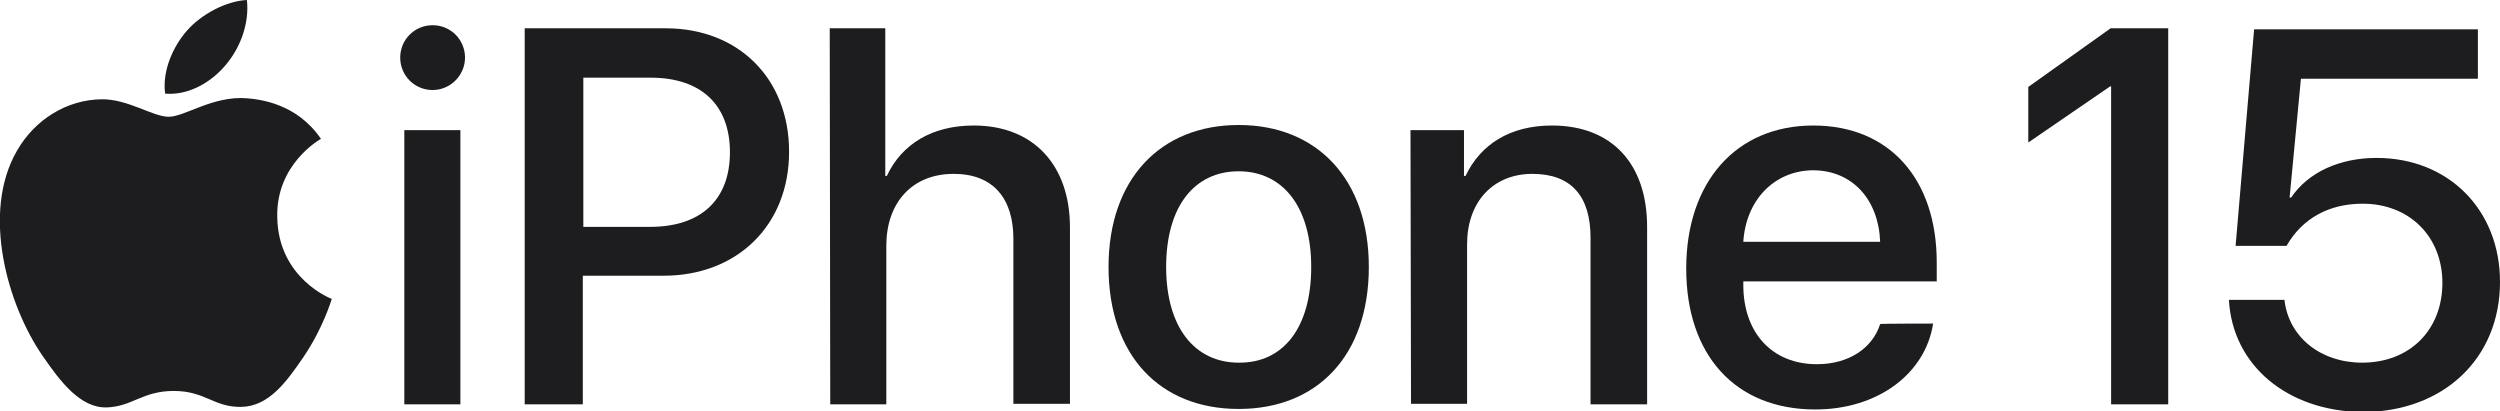
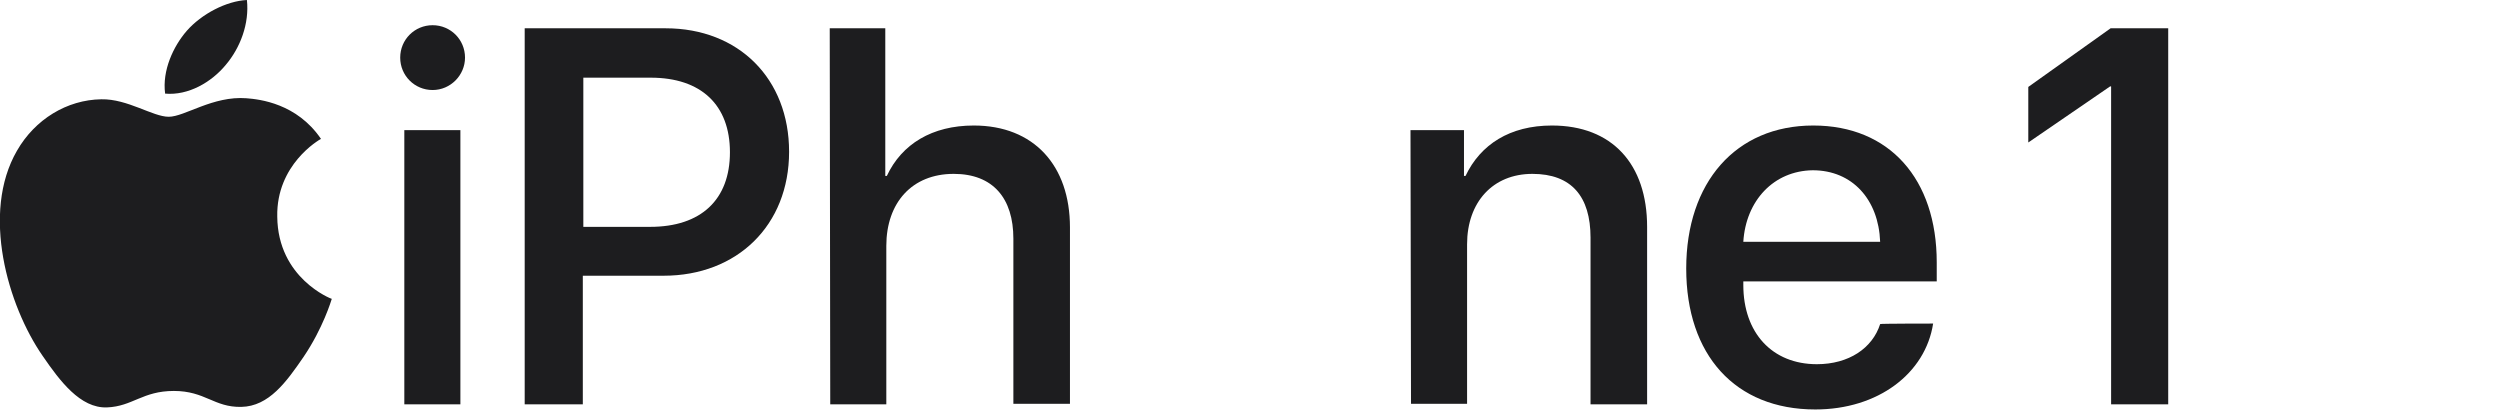
<svg xmlns="http://www.w3.org/2000/svg" version="1.1" id="Artwork" x="0px" y="0px" viewBox="0 0 486 79.9" style="enable-background:new 0 0 486 79.9;" xml:space="preserve">
  <style type="text/css">
	.st0{fill:#1D1D1F;}
</style>
  <g>
    <g>
      <g>
        <g>
          <g>
            <g>
              <path class="st0" d="M77.8,11.2c0-3.5,2.8-6.3,6.3-6.3s6.3,2.8,6.3,6.3c0,3.4-2.8,6.3-6.3,6.3C80.6,17.5,77.8,14.7,77.8,11.2z         M78.6,25.3h10.9v53.3H78.6V25.3z" />
              <path class="st0" d="M129.4,5.5c14.2,0,24,9.8,24,24c0,14.3-10.1,24.1-24.4,24.1h-15.7v25H102V5.5H129.4z M113.4,44.1h13        c9.9,0,15.5-5.3,15.5-14.5s-5.6-14.5-15.4-14.5h-13.1L113.4,44.1L113.4,44.1z" />
              <path class="st0" d="M161.3,5.5h10.8v28.7h0.3c2.9-6.2,8.8-9.8,16.9-9.8c11.7,0,18.7,7.8,18.7,19.8v34.3h-11V46.4        c0-7.8-3.9-12.6-11.6-12.6c-8.1,0-13.1,5.6-13.1,14v30.8h-10.9L161.3,5.5L161.3,5.5z" />
-               <path class="st0" d="M215.5,51.9c0-17.1,10.1-27.6,25.3-27.6s25.3,10.5,25.3,27.6c0,17.2-10,27.6-25.3,27.6        S215.5,69.1,215.5,51.9z M254.9,51.9c0-11.8-5.6-18.6-14.1-18.6c-8.6,0-14.1,6.8-14.1,18.6s5.6,18.6,14.1,18.6        C249.4,70.6,254.9,63.8,254.9,51.9z" />
              <path class="st0" d="M274.2,25.3h10.4v8.9h0.3c2.9-6.1,8.6-9.8,16.8-9.8c11.7,0,18.5,7.5,18.5,19.7v34.5h-11V46.2        c0-8-3.7-12.4-11.3-12.4c-7.7,0-12.7,5.5-12.7,13.7v31h-10.9L274.2,25.3L274.2,25.3z" />
              <path class="st0" d="M375.8,62.9c-1.5,9.7-10.7,16.7-22.9,16.7c-15.6,0-25.1-10.6-25.1-27.4c0-16.7,9.6-27.8,24.7-27.8        c14.8,0,24,10.4,24,26.6v3.7h-37.6v0.7c0,9.3,5.6,15.4,14.3,15.4c6.2,0,10.8-3.1,12.3-7.8C365.4,62.9,375.8,62.9,375.8,62.9z         M338.9,47h26.6c-0.3-8.2-5.4-13.9-13.1-13.9C344.8,33.2,339.4,39,338.9,47z" />
-               <path class="st0" d="M433.3,58.3h10.8c0.8,7.2,7,12.2,15.1,12.2c9.3,0,15.6-6.4,15.6-15.5c0-9-6.4-15.4-15.5-15.4        c-6.5,0-11.7,2.8-14.8,8.2h-9.9l3.6-42.1h43.5v9.6h-34.4l-2.2,23.1h0.3c3.3-4.9,9.4-7.7,16.6-7.7c14,0,24,10.1,24,24.1        c0,14.9-11,25.3-26.8,25.3C444.6,79.9,434,71,433.3,58.3z" />
            </g>
          </g>
          <g>
            <path class="st0" d="M47.9,19.1c-6.5-0.5-12,3.6-15.1,3.6s-8-3.5-13.1-3.4c-6.7,0.1-12.9,3.9-16.4,10c-7,12.1-1.8,30.1,5,39.9       c3.3,4.8,7.3,10.2,12.5,10c5-0.2,6.9-3.2,13-3.2s7.8,3.2,13.1,3.1c5.4-0.1,8.8-4.9,12.1-9.7c3.8-5.6,5.4-11,5.5-11.3       c-0.1,0-10.5-4-10.6-16C53.7,32,62,27.2,62.4,27C57.7,20.1,50.5,19.3,47.9,19.1z" />
            <path class="st0" d="M43.9,12.6c2.8-3.3,4.6-8,4.1-12.6c-4,0.2-8.8,2.7-11.7,6c-2.6,3-4.8,7.7-4.2,12.2       C36.6,18.6,41.1,16,43.9,12.6z" />
          </g>
        </g>
      </g>
    </g>
    <polygon class="st0" points="410.3,5.5 394.3,16.9 394.3,27.7 410.2,16.8 410.4,16.8 410.4,78.6 421.5,78.6 421.5,5.5  " />
  </g>
</svg>